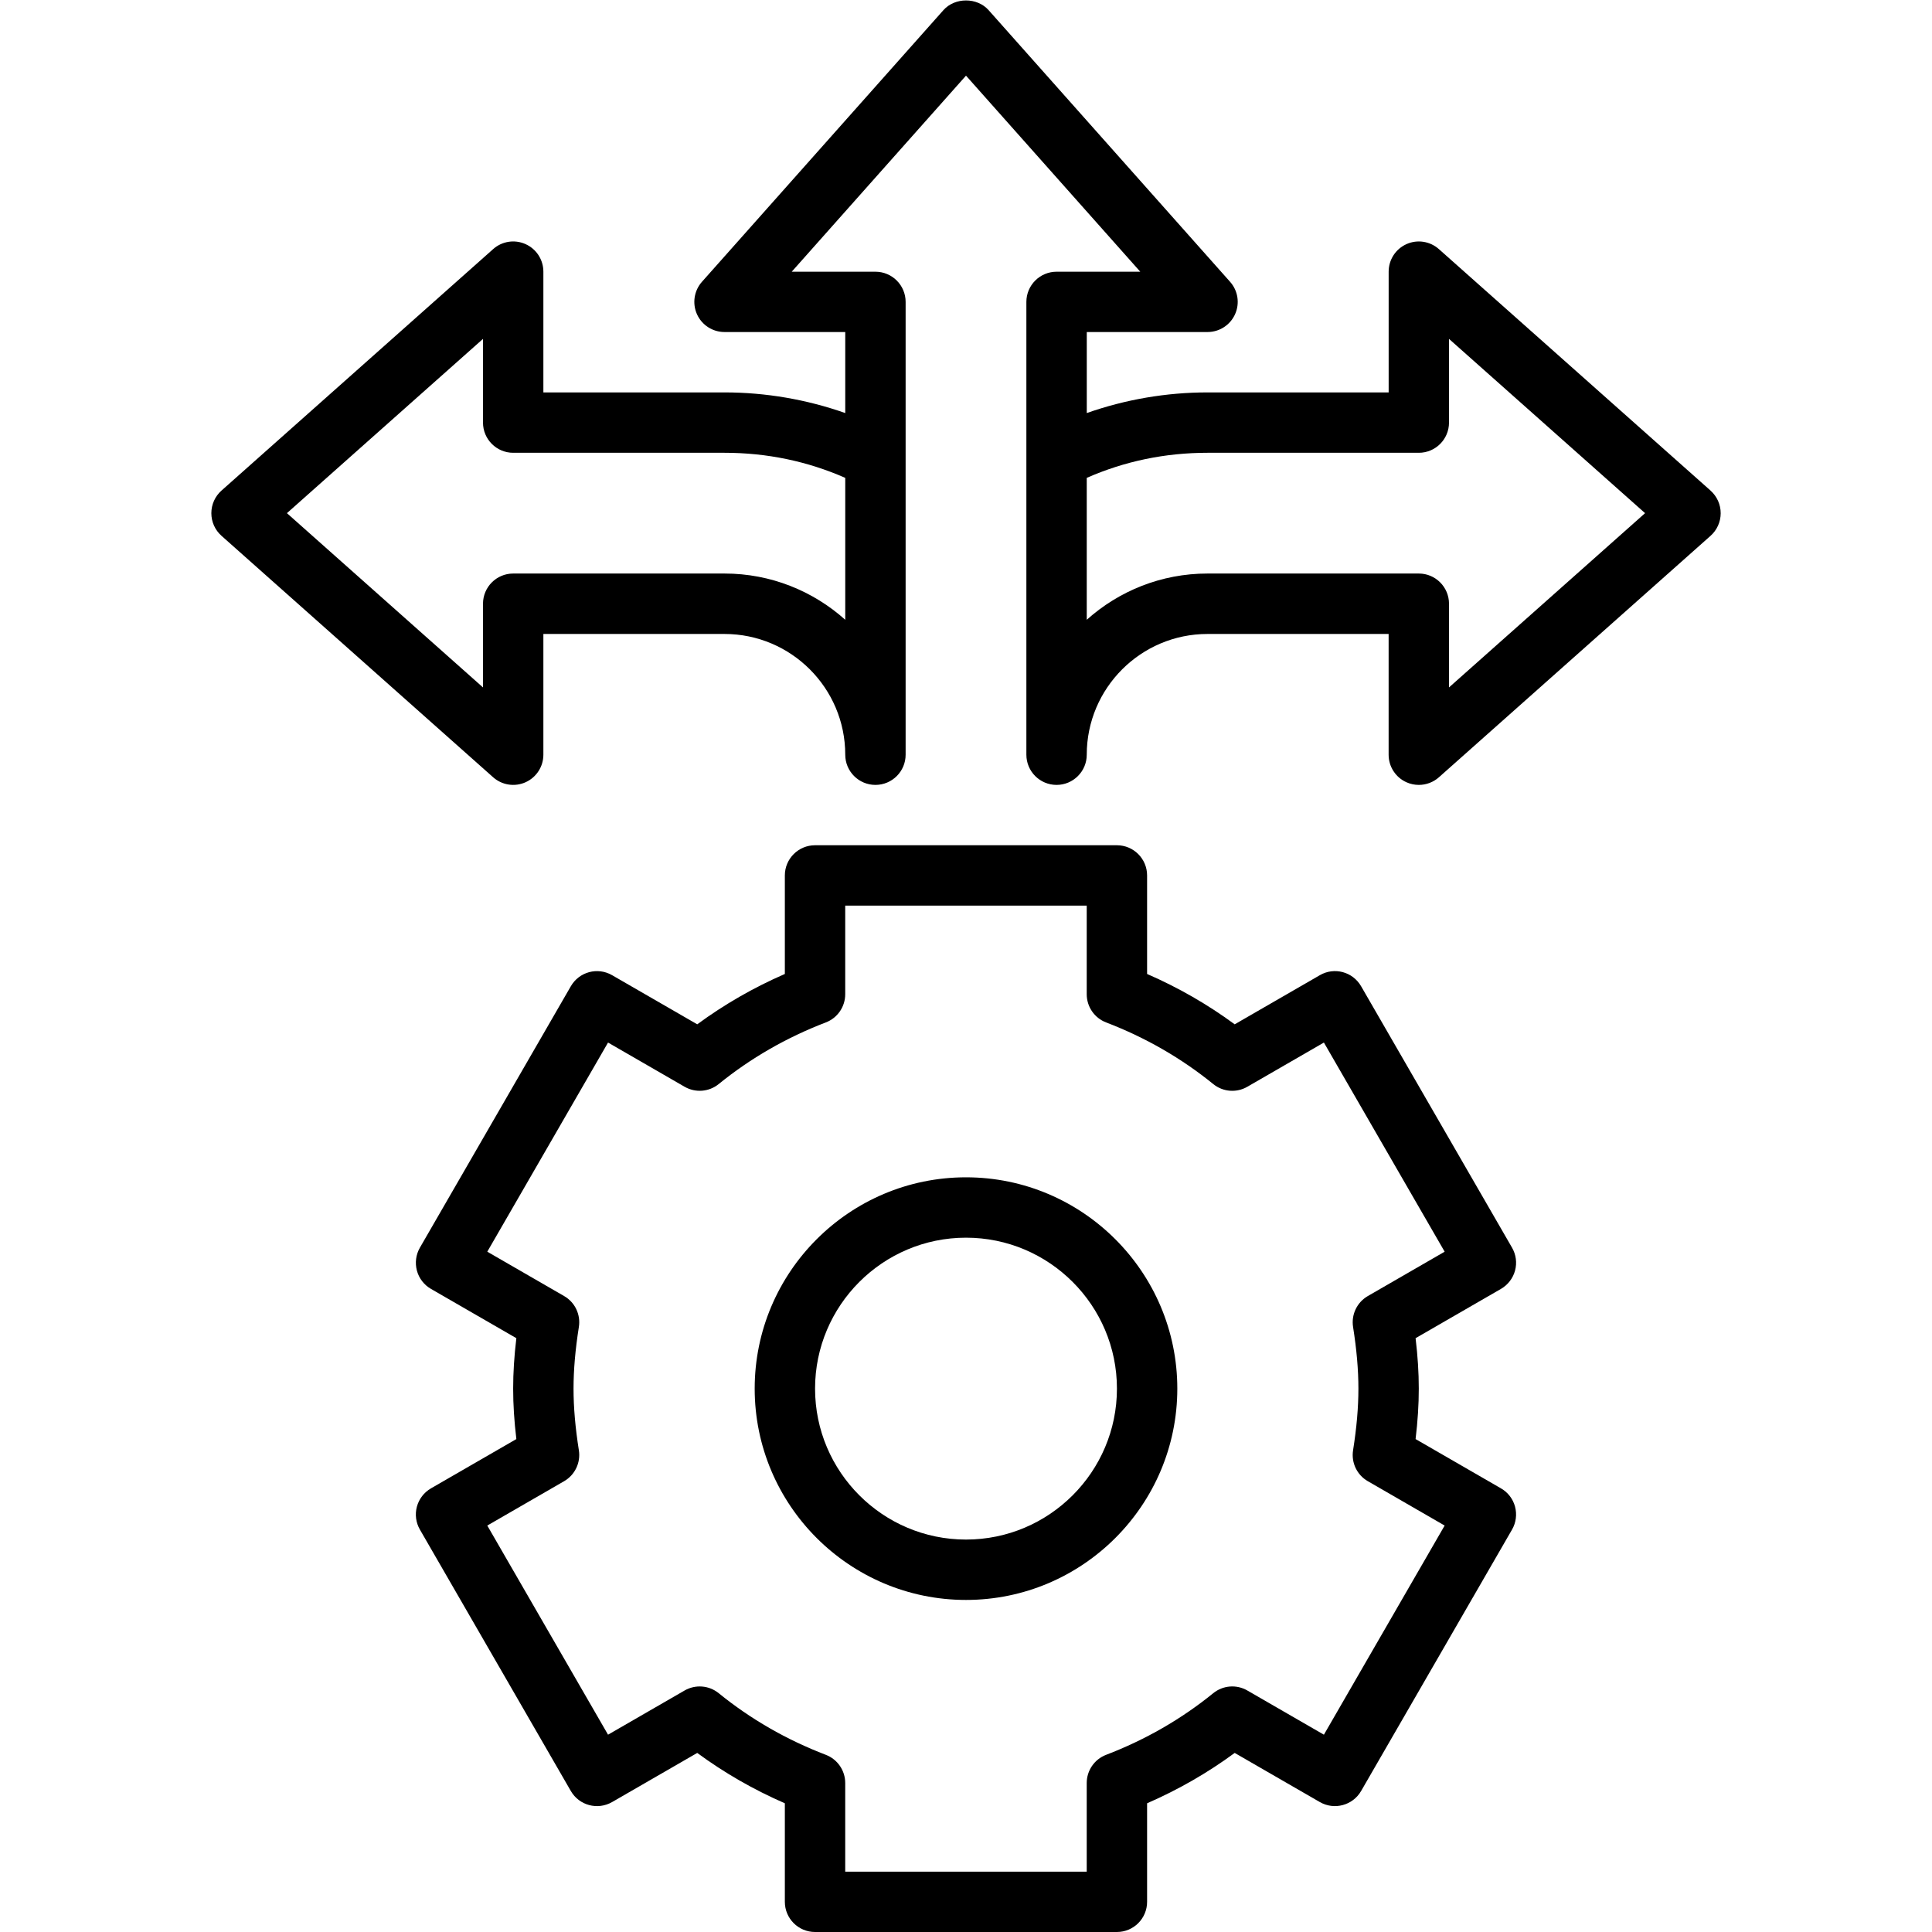
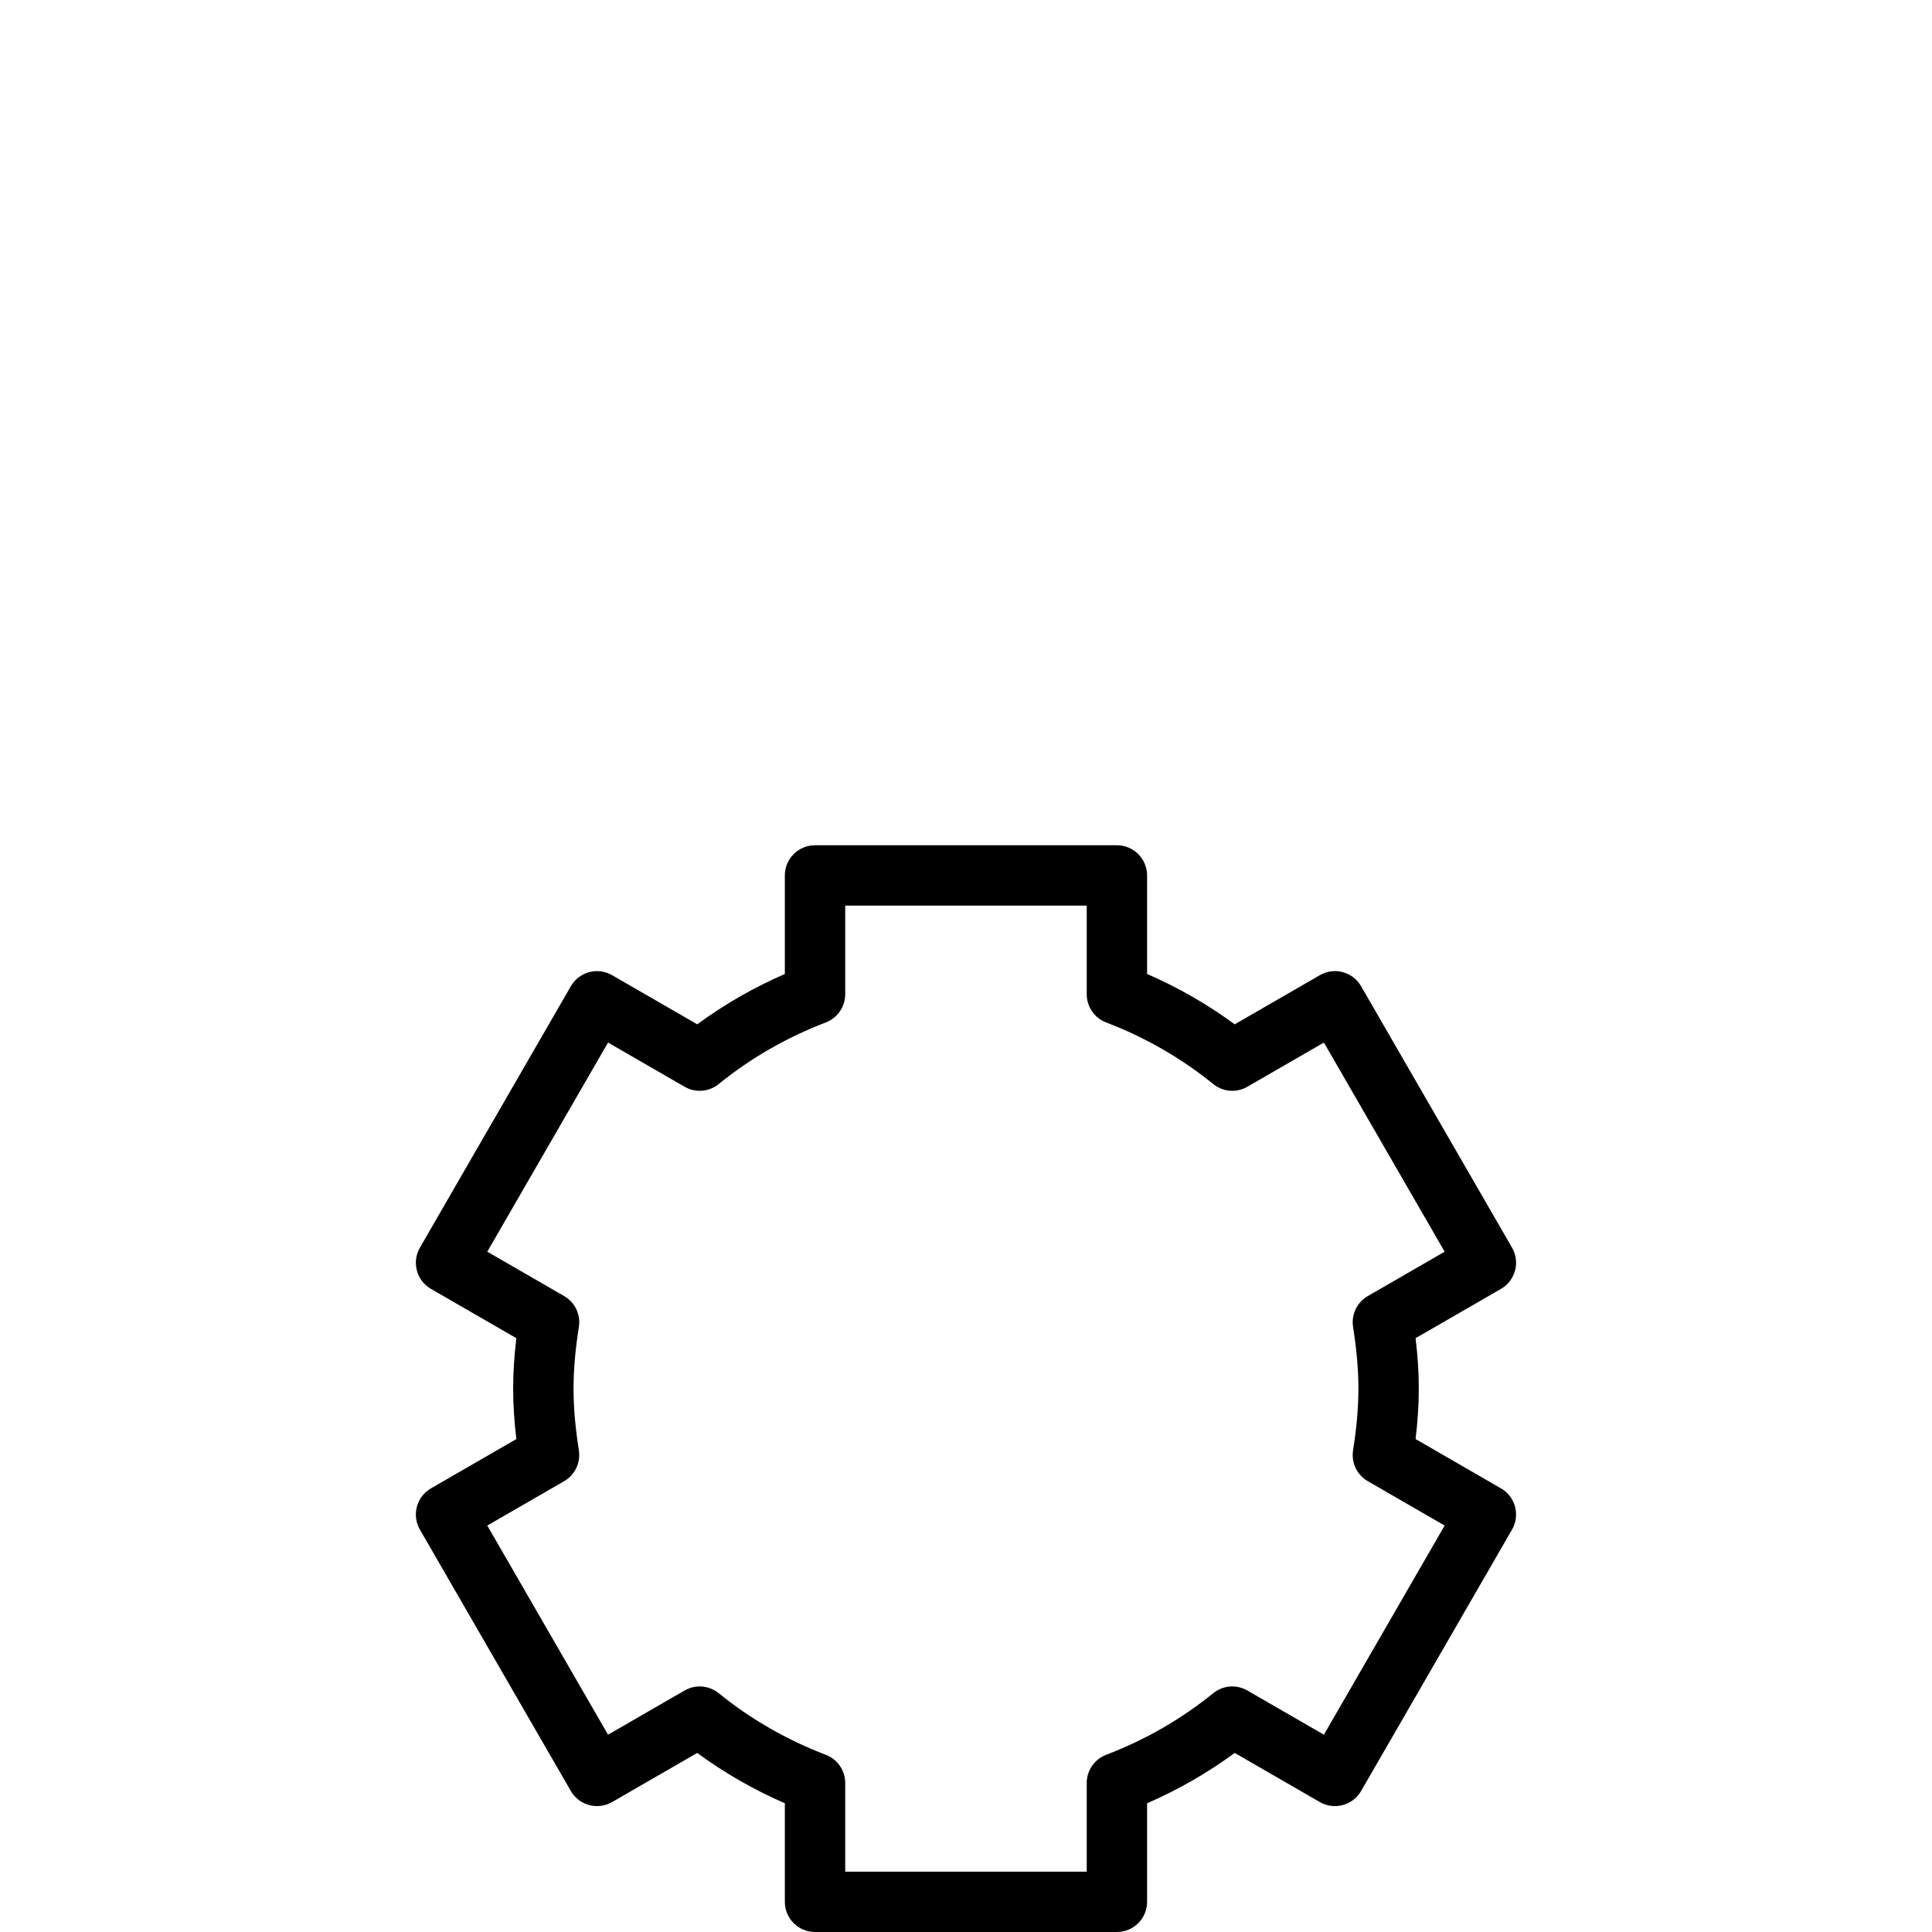
<svg xmlns="http://www.w3.org/2000/svg" id="Layer_1-2" viewBox="0 0 64 64">
  <g id="Decision_Making">
    <path d="m50.188 42.089c.069-.256.033-.529-.1-.759l-5-8.66c-.277-.479-.887-.644-1.366-.366l-2.821 1.628c-.894-.658-1.866-1.217-2.902-1.668v-3.264c0-.552-.448-1-1-1h-10c-.552 0-1 .448-1 1v3.264c-1.036.451-2.008 1.01-2.902 1.668l-2.821-1.628c-.48-.277-1.09-.112-1.366.366l-5 8.66c-.132.229-.168.502-.1.759.068.256.236.475.466.607l2.829 1.633c-.071.591-.106 1.142-.106 1.671s.035 1.08.106 1.671l-2.829 1.633c-.229.133-.397.351-.466.607-.069.256-.033.529.1.759l5 8.66c.276.478.886.641 1.366.366l2.821-1.628c.894.658 1.866 1.217 2.902 1.668v3.264c0 .552.448 1 1 1h10c.552 0 1-.448 1-1v-3.264c1.036-.451 2.008-1.01 2.902-1.668l2.821 1.628c.479.275 1.089.111 1.366-.366l5-8.66c.132-.229.168-.502.1-.759-.068-.256-.236-.475-.466-.607l-2.829-1.633c.071-.591.106-1.142.106-1.671s-.035-1.08-.106-1.671l2.829-1.633c.229-.133.397-.351.466-.607zm-4.878.845c-.358.207-.552.614-.488 1.022.119.753.177 1.422.177 2.044s-.058 1.291-.177 2.044c-.064.409.129.815.488 1.022l2.546 1.47-4 6.928-2.536-1.464c-.359-.208-.809-.172-1.131.09-1.052.855-2.245 1.542-3.548 2.041-.387.148-.642.52-.642.934v2.936h-8v-2.936c0-.414-.255-.786-.642-.934-1.303-.499-2.496-1.186-3.548-2.041-.322-.262-.771-.297-1.131-.09l-2.536 1.464-4-6.928 2.546-1.47c.358-.207.552-.614.488-1.022-.119-.753-.177-1.422-.177-2.044s.058-1.291.177-2.044c.064-.409-.129-.815-.488-1.022l-2.546-1.47 4-6.928 2.536 1.464c.36.207.809.172 1.131-.09 1.052-.855 2.245-1.542 3.548-2.041.387-.148.642-.52.642-.934v-2.936h8v2.936c0 .414.255.786.642.934 1.303.499 2.496 1.186 3.548 2.041.323.263.772.298 1.131.09l2.536-1.464 4 6.928z" />
-     <path d="m32 39c-3.86 0-7 3.14-7 7s3.14 7 7 7 7-3.14 7-7-3.14-7-7-7zm0 12c-2.757 0-5-2.243-5-5s2.243-5 5-5 5 2.243 5 5-2.243 5-5 5z" />
-     <path d="m56.665 16.252-9-8c-.295-.262-.715-.327-1.074-.165-.359.161-.59.519-.59.912v4h-6c-1.365 0-2.724.234-4 .684v-2.684h4c.394 0 .751-.231.912-.59.162-.359.097-.78-.165-1.074l-8-9c-.38-.427-1.115-.427-1.495 0l-8 9c-.261.294-.326.715-.165 1.074.161.359.519.59.912.59h4v2.684c-1.276-.45-2.635-.684-4-.684h-6v-4c0-.394-.231-.751-.59-.912-.359-.162-.779-.098-1.074.165l-9 8c-.213.19-.335.462-.335.748s.122.558.335.748l9 8c.295.262.715.326 1.074.165s.59-.519.59-.912v-4h6c2.206 0 4 1.794 4 4 0 .552.448 1 1 1s1-.448 1-1v-15c0-.552-.448-1-1-1h-2.773l5.773-6.495 5.773 6.495h-2.773c-.552 0-1 .448-1 1v15c0 .552.448 1 1 1s1-.448 1-1c0-2.206 1.794-4 4-4h6v4c0 .394.231.751.59.912.131.059.271.088.41.088.24 0 .478-.086.665-.252l9-8c.213-.19.335-.462.335-.748s-.122-.558-.335-.748zm-28.665 4.279c-1.063-.952-2.465-1.532-4-1.532h-7c-.552 0-1 .448-1 1v2.773l-6.495-5.773 6.495-5.773v2.773c0 .552.448 1 1 1h7c1.402 0 2.745.279 4 .831zm20 2.241v-2.773c0-.552-.448-1-1-1h-7c-1.535 0-2.938.58-4 1.532v-4.701c1.255-.552 2.598-.831 4-.831h7c.552 0 1-.448 1-1v-2.773l6.495 5.773z" />
  </g>
</svg>